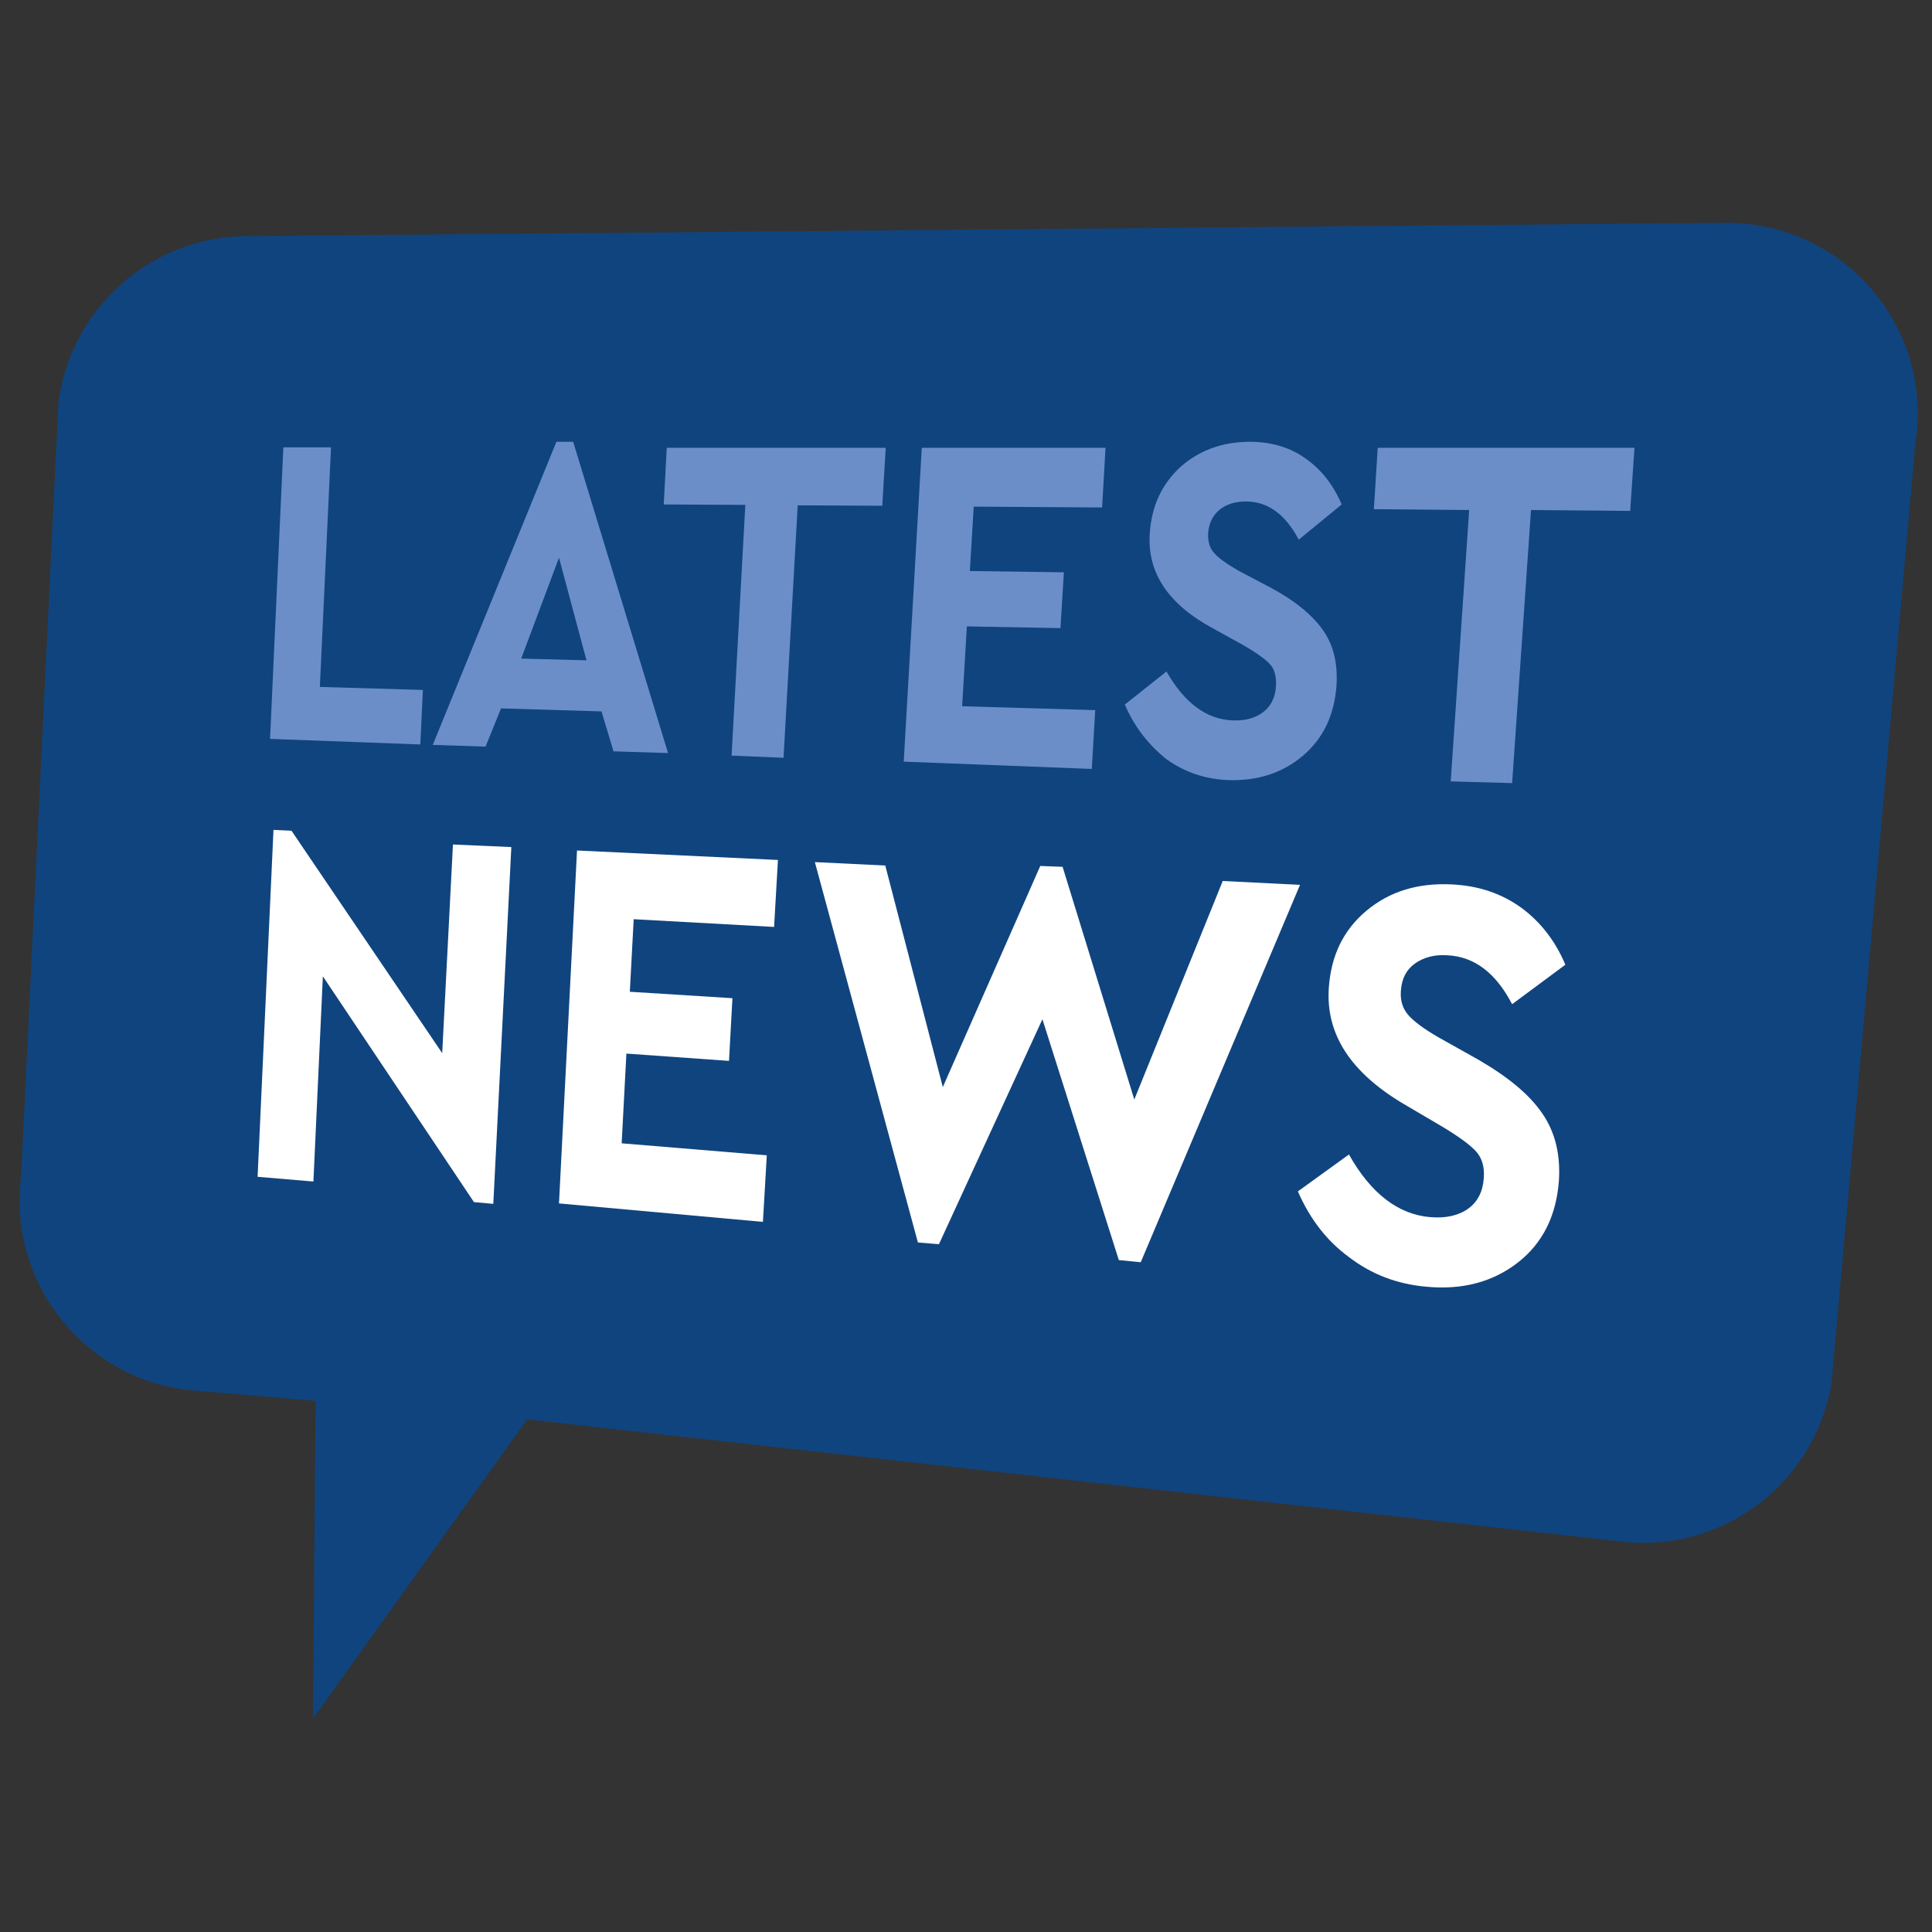
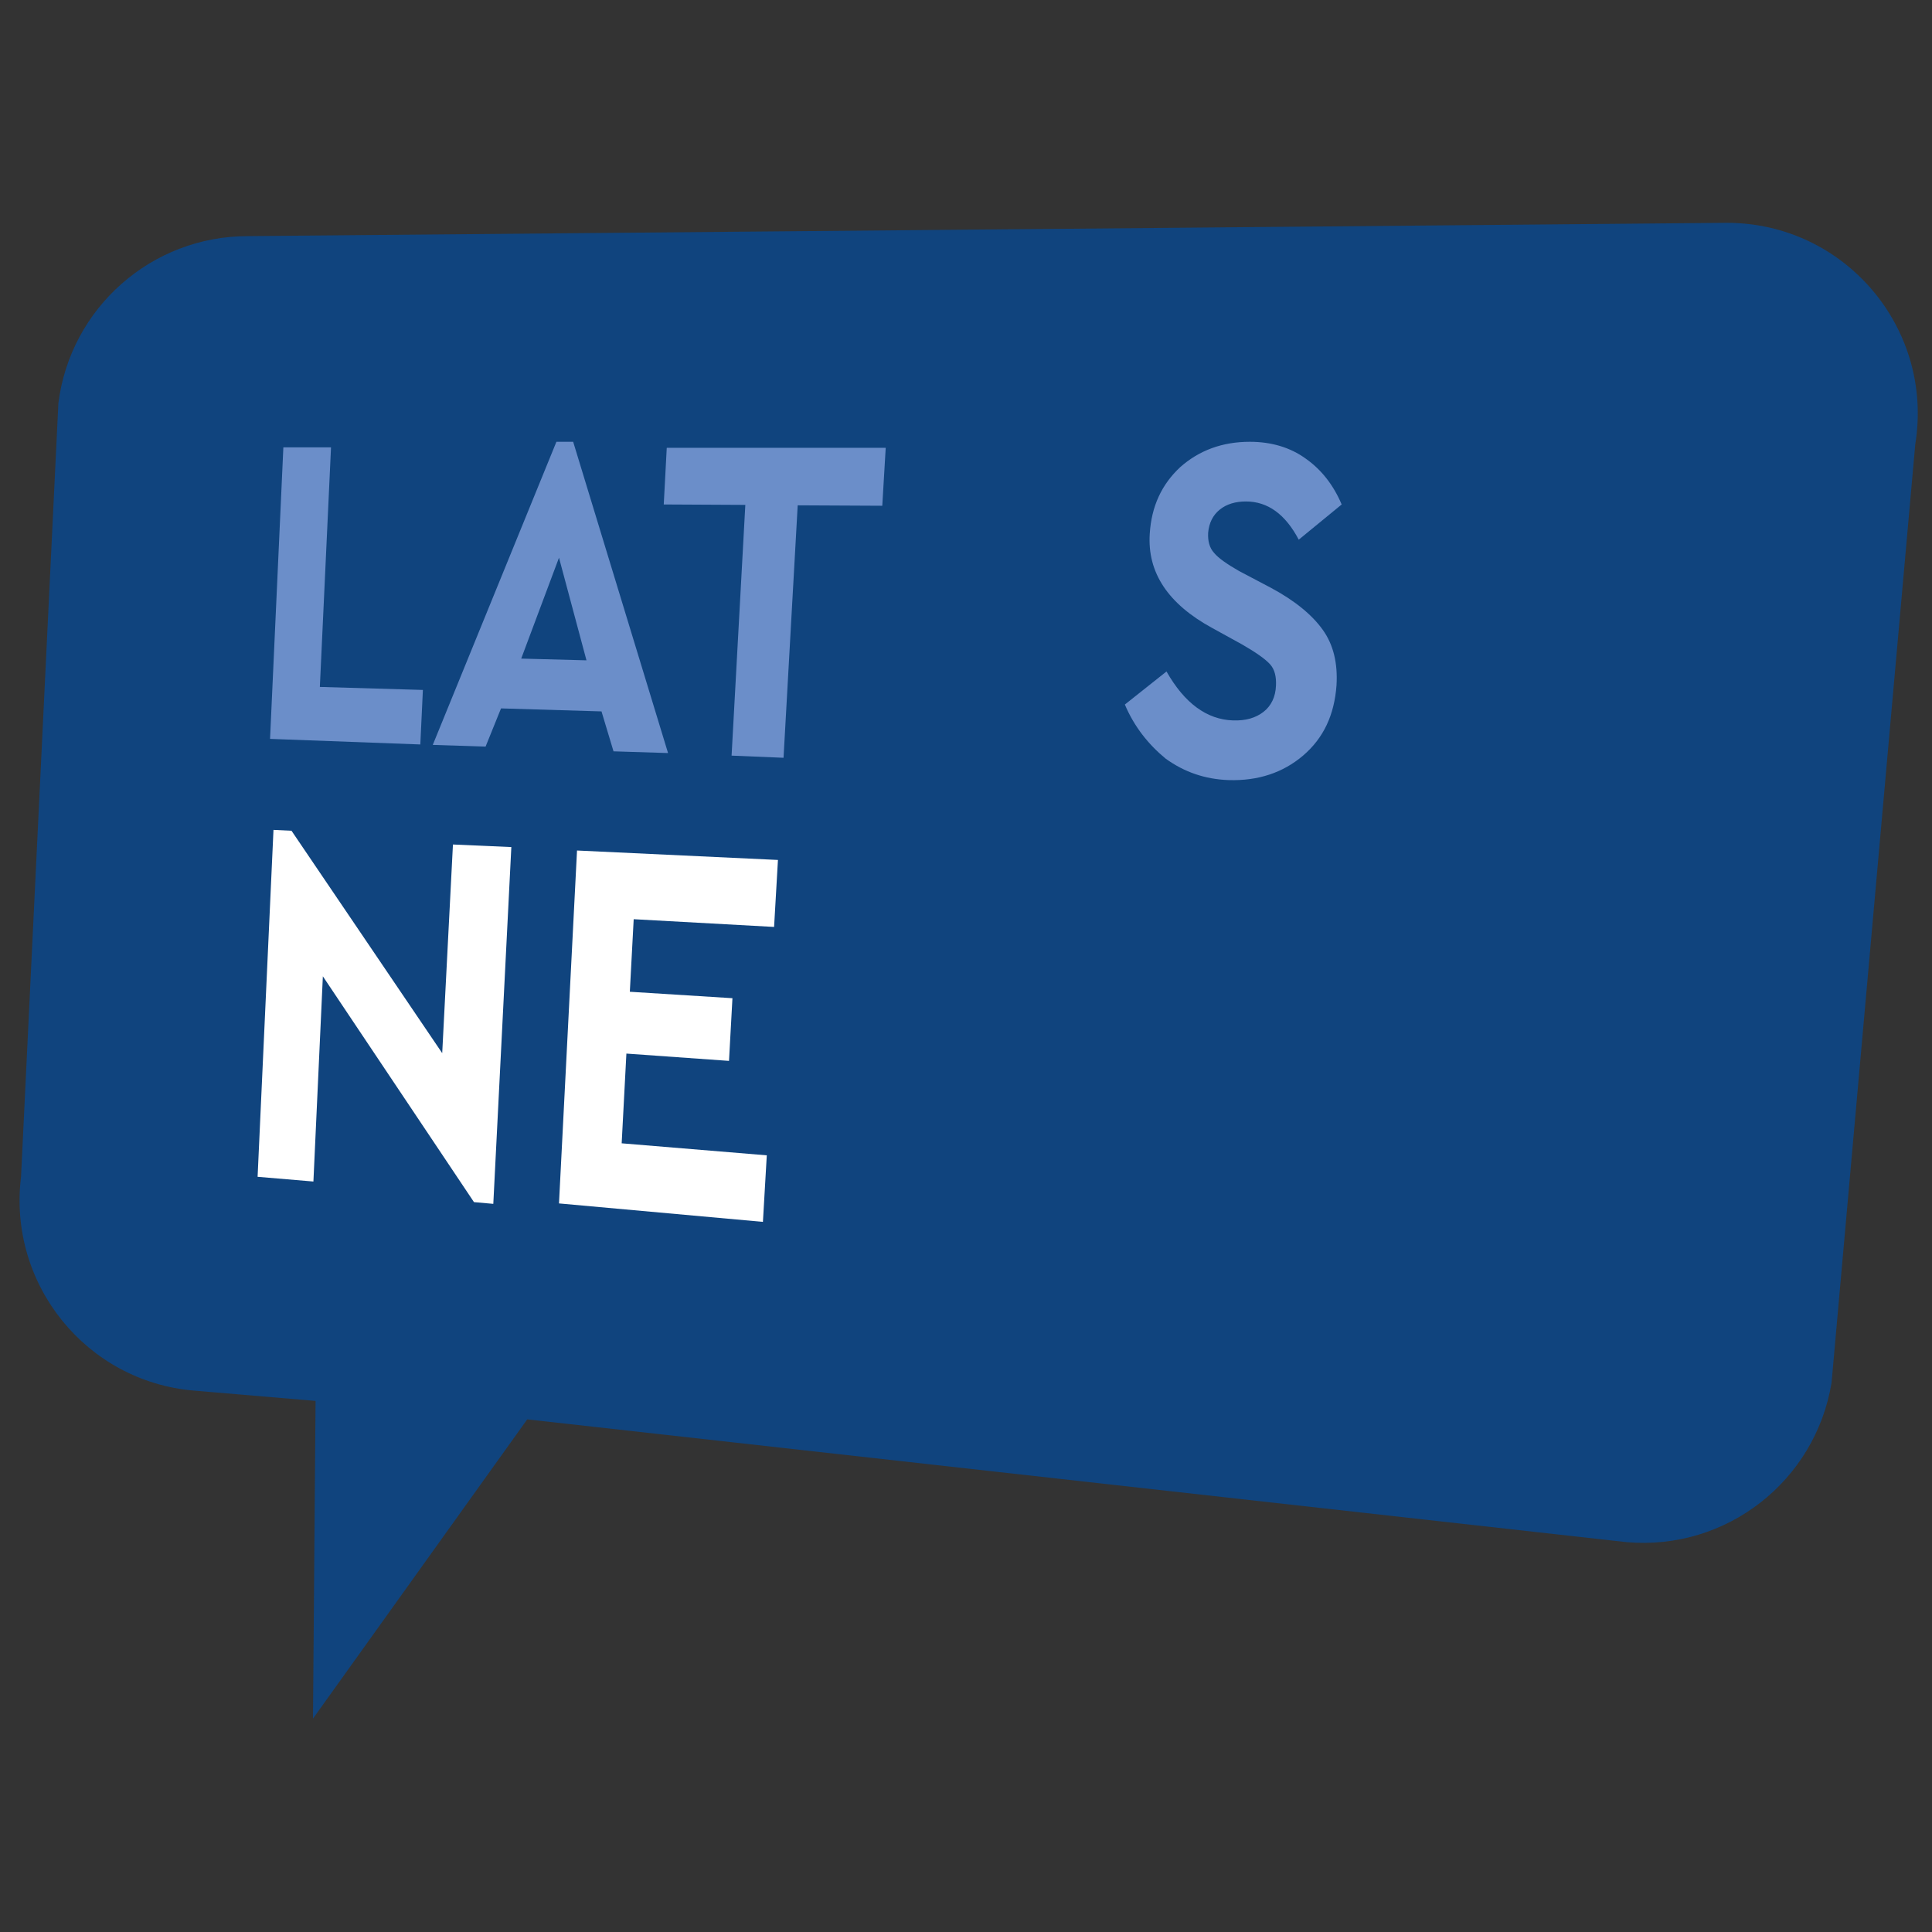
<svg xmlns="http://www.w3.org/2000/svg" version="1.1" id="Ebene_1" x="0px" y="0px" viewBox="0 0 450 450" style="enable-background:new 0 0 450 450;" xml:space="preserve">
  <rect x="0" y="0" width="450" height="450" fill="#333333" stroke="none" />
  <style type="text/css">
	.st0{fill:#10447E;}
	.st1{fill:#FFFFFF;}
	.st2{fill:#6B8EC9;}
</style>
  <g>
    <path class="st0" d="M402.2,51.9L57.7,55c-22.4,0-41.3,16.7-44.1,38.9L4.9,274.1c-3.1,25,15.2,47.7,40.3,49.8l28.3,2.4l-0.6,74   l49.9-69.7l256.1,28.6c23.2,2,43.9-14.2,47.7-37.1l19.5-218.6C450.5,76.4,429.6,51.9,402.2,51.9z" />
  </g>
  <g>
    <g>
      <g>
        <path class="st1" d="M105.5,196.7l13.6,0.6l-4.2,83.1l-4.5-0.4l-35.2-52.6l-2.2,47.8L60,274.1l3.7-80.8l4.2,0.2l35.1,51.8     L105.5,196.7z" />
      </g>
      <g>
        <path class="st1" d="M130.2,280.3l4.2-82.2l46.8,2.2l-0.9,15.6l-32.7-1.8l-0.9,16.9l23.9,1.5l-0.8,14.6l-23.9-1.7l-1.1,20.9     l33.8,2.8l-0.9,15.5L130.2,280.3z" />
      </g>
      <g>
-         <path class="st1" d="M284.8,205.2l18,0.9L265.7,294l-5.1-0.5l-17.8-56.1l-24.1,52.4l-4.9-0.4l-24-88.6l16.4,0.8l13.4,51.6     l22.7-51.5l5.2,0.2l16.7,54.2L284.8,205.2z" />
-       </g>
+         </g>
      <g>
-         <path class="st1" d="M302.3,277.5l11.9-8.6c5.1,9.1,11.5,14,19,14.6c3.6,0.3,6.6-0.4,8.8-2c2.2-1.6,3.4-4,3.6-7.1     c0.2-2.6-0.4-4.6-1.7-6.1c-1.3-1.5-4-3.5-8-5.9l-8.5-5c-12.7-7.4-18.6-16.4-17.9-27.2c0.5-7.6,3.4-13.6,8.8-18.1     c5.4-4.5,12-6.5,19.9-6.1c6.2,0.3,11.5,2.1,16.1,5.4c4.5,3.3,8,7.8,10.3,13.3l-12.4,9.2c-3.8-7.3-8.8-11.1-15.1-11.4     c-3-0.2-5.5,0.5-7.5,1.9c-2,1.4-3.1,3.5-3.3,6.3c-0.2,2.3,0.4,4.2,1.7,5.7c1.3,1.5,3.7,3.3,7.2,5.3l9.1,5.1     c6.9,4,11.9,8.1,14.9,12.5c3,4.3,4.3,9.6,3.9,15.7c-0.6,8.2-3.8,14.6-9.6,19.1c-5.8,4.5-12.9,6.4-21.3,5.6     c-6.8-0.6-12.8-2.9-18-6.9C309,289,305.1,283.9,302.3,277.5z" />
-       </g>
+         </g>
    </g>
    <g>
      <g>
        <path class="st2" d="M62.9,172.1l3.1-67.9l11.1,0l-2.6,55.8l24,0.7l-0.6,12.7L62.9,172.1z" />
      </g>
      <g>
        <path class="st2" d="M142.9,175l-2.8-9.3l-23.4-0.7l-3.6,8.9l-12.3-0.4l28.8-70.6h3.9l22.1,72.5L142.9,175z M136.6,153.8     l-6.4-23.9l-8.8,23.5L136.6,153.8z" />
      </g>
      <g>
        <path class="st2" d="M170.4,176l3.2-58.4l-19-0.1l0.7-13.2l51,0l-0.8,13.5l-19.7-0.1l-3.3,58.8L170.4,176z" />
      </g>
      <g>
-         <path class="st2" d="M210.5,177.4l4.2-73.1l42.8,0l-0.8,13.9l-29.9-0.2l-0.9,15l21.9,0.3l-0.8,13l-21.8-0.4l-1.1,18.6l31,0.9     l-0.8,13.7L210.5,177.4z" />
-       </g>
+         </g>
      <g>
        <path class="st2" d="M262,164.1l9.7-7.7c4.2,7.4,9.4,11.2,15.5,11.4c3,0.1,5.3-0.6,7.1-2c1.8-1.4,2.8-3.5,2.9-6.1     c0.1-2.1-0.3-3.8-1.4-5c-1.1-1.2-3.2-2.7-6.5-4.6l-6.9-3.8c-10.3-5.6-15.2-12.9-14.6-22c0.4-6.4,2.8-11.5,7.1-15.5     c4.4-3.9,9.8-5.9,16.2-5.9c5,0,9.4,1.3,13,3.9c3.7,2.6,6.5,6.2,8.4,10.7l-10,8.2c-3.1-5.9-7.2-8.9-12.3-8.9     c-2.4,0-4.5,0.6-6.1,1.9c-1.6,1.3-2.5,3.1-2.7,5.4c-0.1,1.9,0.3,3.5,1.4,4.7c1,1.2,3,2.6,5.8,4.2l7.4,3.9c5.6,3,9.6,6.3,12.1,9.8     c2.5,3.5,3.5,7.8,3.2,12.9c-0.5,6.9-3,12.3-7.8,16.4c-4.7,4-10.5,5.9-17.3,5.7c-5.6-0.2-10.4-1.9-14.7-5     C267.5,173.4,264.2,169.3,262,164.1z" />
      </g>
      <g>
-         <path class="st2" d="M337.9,182l4.3-63.2l-22.2-0.2l0.9-14.3l59.8,0l-1,14.7l-23.1-0.2l-4.4,63.6L337.9,182z" />
-       </g>
+         </g>
    </g>
  </g>
</svg>